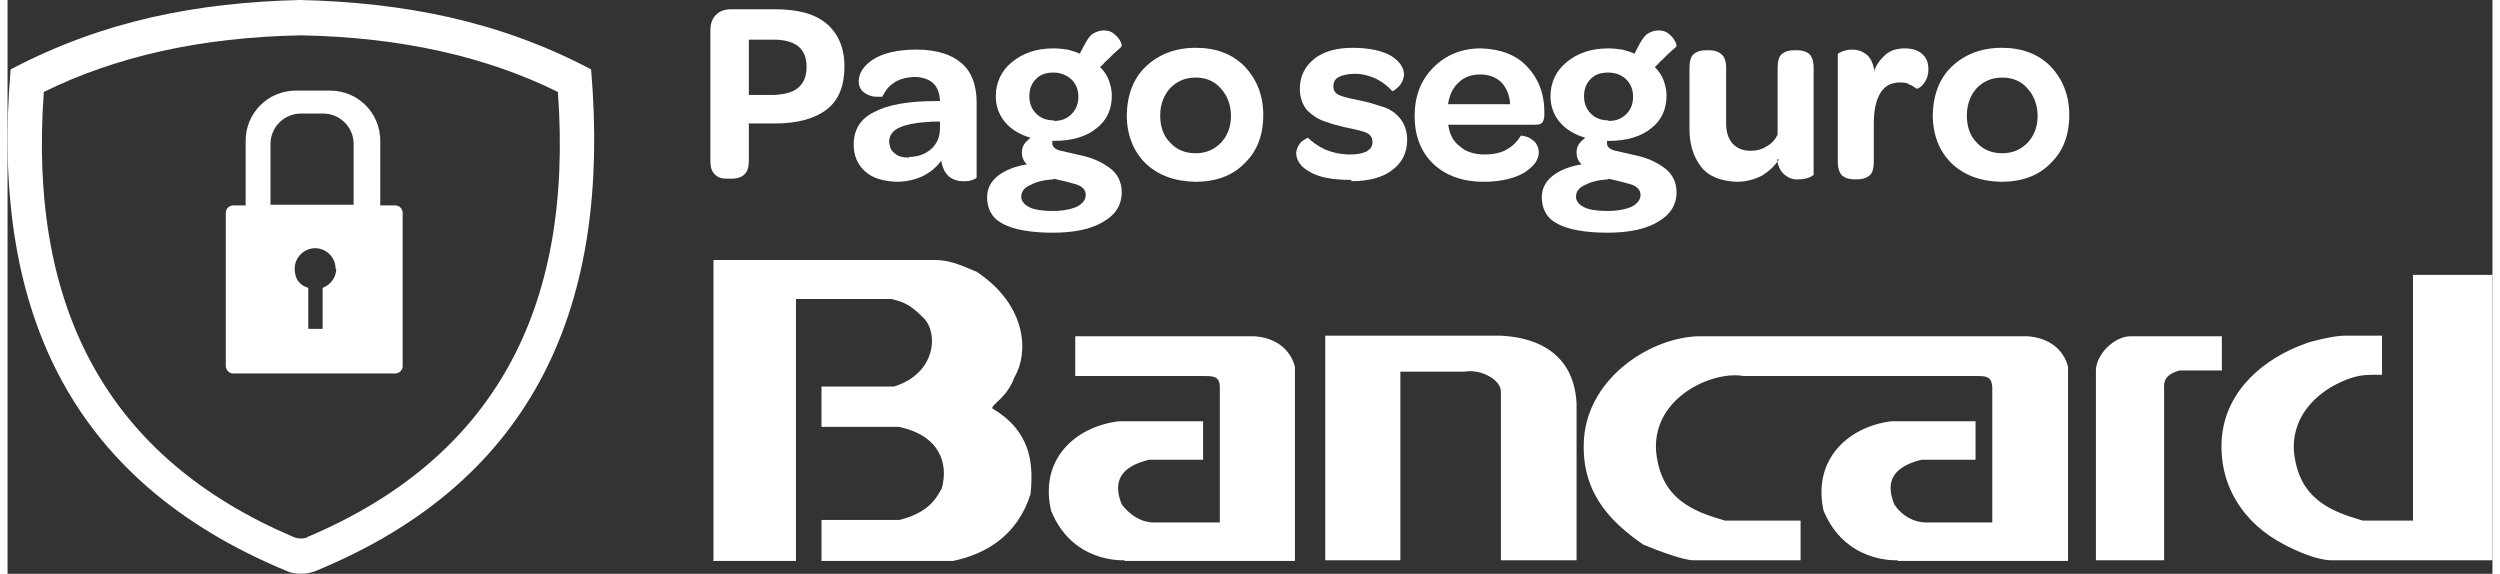
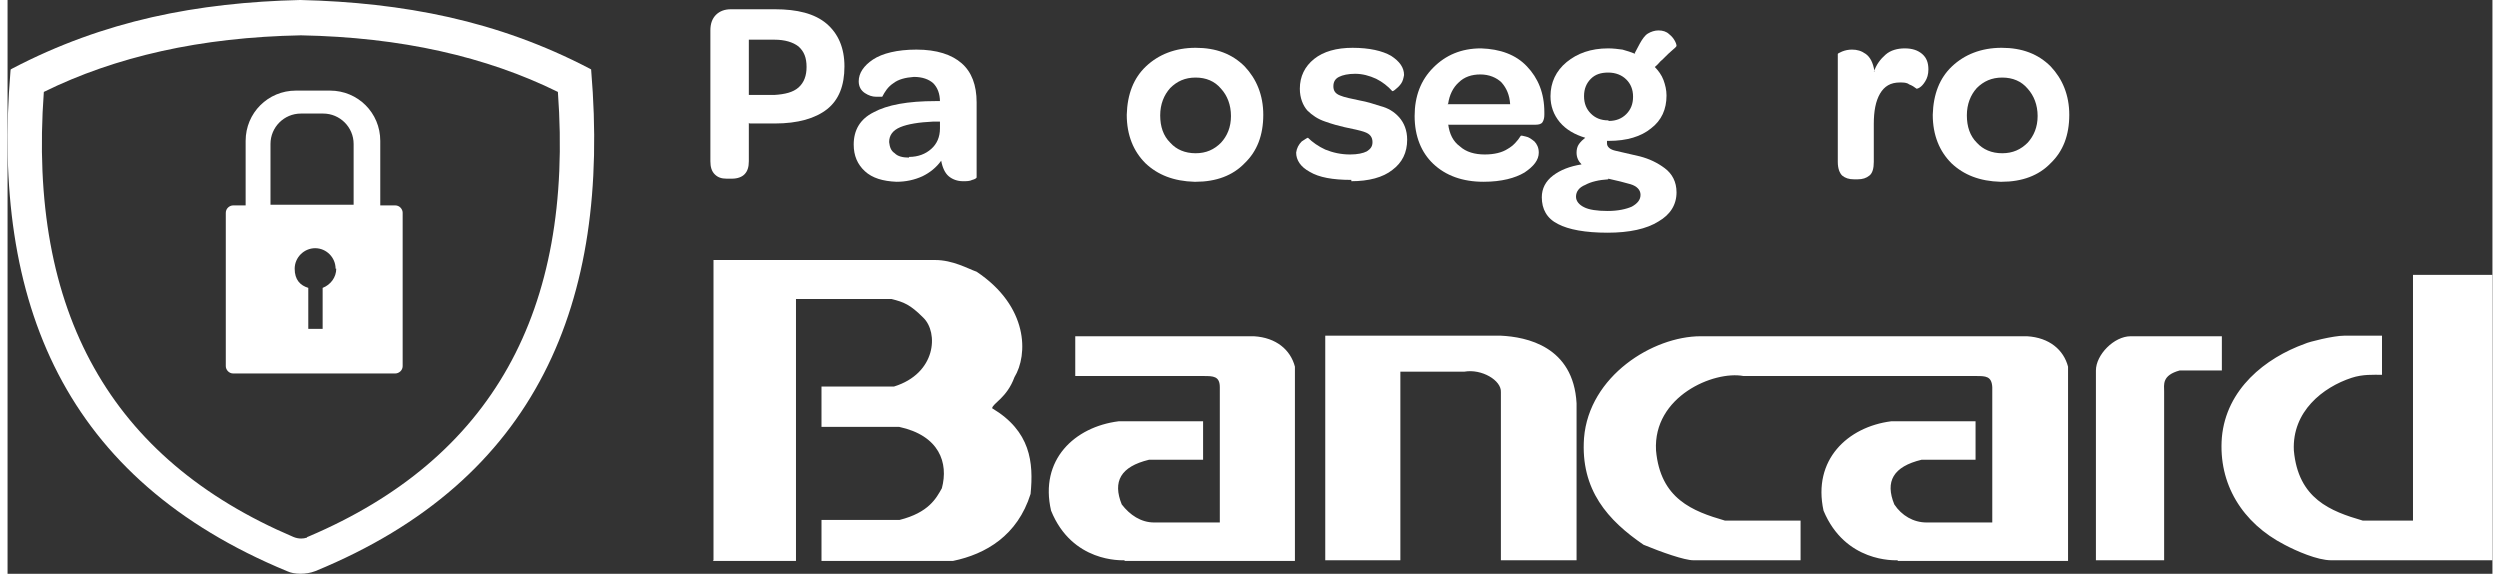
<svg xmlns="http://www.w3.org/2000/svg" xml:space="preserve" width="305px" height="70px" style="shape-rendering:geometricPrecision; text-rendering:geometricPrecision; image-rendering:optimizeQuality; fill-rule:evenodd; clip-rule:evenodd" viewBox="0 0 26.301 6.073">
  <rect x="0" y="0" width="26.301" height="6.073" fill="#333333" stroke="none" />
  <defs>
    <style type="text/css"> .fil0 {fill:white} .fil1 {fill:white;fill-rule:nonzero} </style>
  </defs>
  <g id="Capa_x0020_1">
    <g id="_2363436977120">
      <path class="fil0" d="M11.82 5.93c-0.027,0 -0.552,0.026 -0.775,-0.525 -0.125,-0.539 0.249,-0.887 0.715,-0.946l0.894 0c0,0 0,0.407 0,0.407l-0.572 0c-0.302,0.073 -0.387,0.23 -0.289,0.473 0.086,0.112 0.204,0.191 0.342,0.191l0.696 0c0,0 0,-1.432 0,-1.432 0,-0.118 -0.072,-0.118 -0.171,-0.118l-1.359 0 0 -0.421 1.891 0c0.237,0.014 0.388,0.145 0.434,0.322l0 2.056c0,0 -1.8,0 -1.8,0l0 0 -0.006 -0.007zm2.127 0l0 0 0 -2.377c0,0 1.859,0 1.859,0 0.269,0.013 0.768,0.111 0.801,0.716l0 1.661c0,0 -0.801,0 -0.801,0l0 -1.78c0.007,-0.124 -0.204,-0.249 -0.388,-0.216l-0.676 0 0 1.996 -0.788 0 -0.007 0zm8.157 0l0 0 0 -2.009c0,-0.165 0.191,-0.362 0.368,-0.362l0.965 0 0 0.362 -0.446 0c-0.191,0.052 -0.165,0.151 -0.165,0.223l0 1.786c0,0 -0.722,0 -0.722,0l0 0zm-14.632 0l0 -3.178 2.345 0c0.19,0 0.348,0.092 0.44,0.124 0.551,0.368 0.545,0.88 0.4,1.117 -0.079,0.217 -0.23,0.276 -0.236,0.328 0.407,0.243 0.44,0.572 0.407,0.907 -0.138,0.44 -0.473,0.637 -0.821,0.709l-1.392 0 0 -0.434 0.827 0c0.309,-0.078 0.388,-0.23 0.447,-0.335 0.072,-0.269 -0.026,-0.558 -0.453,-0.65l-0.821 0 0 -0.427 0.768 0c0.447,-0.138 0.473,-0.571 0.309,-0.729 -0.138,-0.138 -0.204,-0.164 -0.335,-0.197l-1.012 0c0,0 0,2.772 0,2.772l-0.88 0 0.007 -0.007zm12.531 0l0 0c-0.027,0 -0.552,0.026 -0.782,-0.525 -0.118,-0.539 0.256,-0.887 0.716,-0.946l0.893 0c0,0 0,0.407 0,0.407l-0.571 0c-0.302,0.073 -0.388,0.23 -0.289,0.473 0.078,0.118 0.203,0.191 0.341,0.191l0.696 0c0,0 0,-1.432 0,-1.432 -0.006,-0.118 -0.072,-0.118 -0.17,-0.118l-2.463 0c-0.315,-0.059 -0.959,0.216 -0.926,0.788 0.046,0.512 0.387,0.643 0.729,0.742l0.801 0 0 0.42 -1.136 0c-0.092,0 -0.335,-0.085 -0.526,-0.164 -0.374,-0.256 -0.669,-0.578 -0.63,-1.13 0.053,-0.656 0.729,-1.077 1.235,-1.077l3.454 0c0.237,0.014 0.388,0.145 0.434,0.322l0 2.056c0,0 -1.8,0 -1.8,0l0 0 -0.006 -0.007zm5.129 -1.963l0 -0.414 -0.401 0c-0.112,0 -0.374,0.065 -0.414,0.085 -0.42,0.151 -0.834,0.48 -0.88,0.992 -0.039,0.492 0.217,0.906 0.664,1.136 0.124,0.066 0.348,0.164 0.492,0.164l1.708 0 0 -3.021c0,0 -0.841,0 -0.841,0l0 2.601 -0.532 0c-0.341,-0.099 -0.683,-0.23 -0.729,-0.742 -0.02,-0.414 0.309,-0.67 0.611,-0.769 0.118,-0.039 0.23,-0.032 0.322,-0.032l0 0z" />
      <path class="fil0" d="M7.846 1.005l0 -0.585 0.27 0c0.111,0 0.197,0.026 0.256,0.072 0.059,0.053 0.085,0.119 0.085,0.217 0,0.092 -0.026,0.164 -0.085,0.217 -0.059,0.052 -0.145,0.072 -0.256,0.079l-0.27 0zm0.007 0.302l0.269 0c0.243,0 0.427,-0.053 0.552,-0.151 0.125,-0.099 0.184,-0.25 0.184,-0.453 0,-0.197 -0.066,-0.348 -0.191,-0.454 -0.125,-0.105 -0.308,-0.151 -0.545,-0.151l-0.466 0c-0.066,0 -0.118,0.02 -0.158,0.059 -0.039,0.04 -0.059,0.092 -0.059,0.165l0 1.385c0,0.059 0.013,0.105 0.046,0.138 0.033,0.033 0.072,0.046 0.125,0.046l0.059 0c0.059,0 0.105,-0.019 0.131,-0.046 0.033,-0.033 0.046,-0.079 0.046,-0.138l0 -0.407 0.007 0.007z" />
      <path class="fil0" d="M9.541 1.668c-0.066,0 -0.119,-0.013 -0.151,-0.046 -0.04,-0.026 -0.053,-0.066 -0.059,-0.118 0,-0.072 0.039,-0.125 0.118,-0.158 0.079,-0.033 0.197,-0.052 0.348,-0.059l0.072 0c0,0 0,0.072 0,0.072 0,0.092 -0.033,0.165 -0.092,0.217 -0.059,0.053 -0.138,0.085 -0.236,0.085l0 0 0 0.007zm0.328 -0.598l-0.046 0c-0.295,0 -0.512,0.04 -0.657,0.119 -0.144,0.072 -0.21,0.19 -0.21,0.341 0,0.118 0.04,0.21 0.118,0.282 0.079,0.073 0.191,0.106 0.335,0.112 0.099,0 0.191,-0.02 0.276,-0.059 0.079,-0.039 0.145,-0.092 0.197,-0.164 0.013,0.072 0.04,0.131 0.079,0.164 0.039,0.033 0.092,0.053 0.151,0.053 0.039,0 0.072,0 0.099,-0.014 0.026,-0.006 0.046,-0.019 0.046,-0.026l0 -0.794c0,-0.184 -0.053,-0.322 -0.158,-0.414 -0.105,-0.092 -0.263,-0.145 -0.479,-0.145 -0.204,0 -0.362,0.04 -0.46,0.105 -0.099,0.066 -0.151,0.145 -0.151,0.23 0,0.059 0.026,0.099 0.065,0.125 0.04,0.026 0.079,0.039 0.119,0.039 0.039,0 0.059,0 0.065,0 0.027,-0.052 0.059,-0.105 0.119,-0.144 0.052,-0.04 0.124,-0.059 0.216,-0.066 0.092,0 0.158,0.026 0.204,0.066 0.046,0.046 0.072,0.112 0.072,0.197l0 -0.007z" />
-       <path class="fil0" d="M11.071 1.891c0.092,0.02 0.171,0.04 0.236,0.059 0.066,0.02 0.105,0.059 0.105,0.112 0,0.053 -0.032,0.092 -0.092,0.125 -0.059,0.026 -0.144,0.046 -0.256,0.046 -0.111,0 -0.197,-0.013 -0.249,-0.04 -0.053,-0.026 -0.086,-0.065 -0.086,-0.111 0,-0.053 0.033,-0.099 0.099,-0.125 0.059,-0.033 0.144,-0.053 0.243,-0.059l0 0 0 -0.007zm0 -0.617l0 0c-0.079,0 -0.138,-0.026 -0.184,-0.072 -0.046,-0.046 -0.072,-0.105 -0.072,-0.184 0,-0.079 0.026,-0.138 0.072,-0.184 0.046,-0.046 0.105,-0.066 0.184,-0.066 0.079,0 0.138,0.027 0.19,0.073 0.046,0.045 0.073,0.105 0.073,0.183 0,0.079 -0.027,0.138 -0.073,0.184 -0.046,0.046 -0.105,0.072 -0.184,0.072l0 0.001 -0.006 -0.007zm0.289 -0.703l0 0c-0.046,-0.019 -0.092,-0.033 -0.138,-0.046 -0.046,-0.006 -0.099,-0.013 -0.151,-0.013 -0.184,0 -0.328,0.053 -0.44,0.145 -0.112,0.092 -0.171,0.216 -0.171,0.361 0,0.105 0.033,0.197 0.099,0.276 0.065,0.078 0.157,0.131 0.269,0.164 -0.026,0.02 -0.046,0.039 -0.066,0.066 -0.019,0.026 -0.026,0.059 -0.026,0.091 0,0.053 0.02,0.092 0.053,0.125 -0.125,0.02 -0.224,0.059 -0.303,0.118 -0.078,0.06 -0.118,0.138 -0.118,0.23 0,0.125 0.053,0.224 0.171,0.283 0.112,0.059 0.289,0.092 0.525,0.092 0.23,0 0.414,-0.04 0.539,-0.119 0.125,-0.072 0.19,-0.177 0.19,-0.308 0,-0.112 -0.046,-0.197 -0.124,-0.256 -0.079,-0.059 -0.165,-0.099 -0.263,-0.125 -0.112,-0.026 -0.197,-0.046 -0.256,-0.059 -0.059,-0.013 -0.092,-0.04 -0.092,-0.079 0,0 0,-0.007 0,-0.013 0,0 0,-0.007 0,-0.013l0.019 0c0.191,0 0.342,-0.046 0.447,-0.132 0.112,-0.085 0.164,-0.203 0.164,-0.348 0,-0.059 -0.013,-0.111 -0.033,-0.164 -0.019,-0.053 -0.052,-0.098 -0.092,-0.138 0,0 0.027,-0.02 0.06,-0.059 0.039,-0.033 0.072,-0.072 0.111,-0.105 0.04,-0.033 0.059,-0.053 0.059,-0.059 0,0 0,-0.02 -0.013,-0.046 -0.013,-0.026 -0.033,-0.053 -0.066,-0.079 -0.026,-0.026 -0.065,-0.039 -0.111,-0.039 -0.04,0 -0.079,0.013 -0.112,0.033 -0.033,0.019 -0.059,0.059 -0.085,0.105l-0.059 0.111 0.013 0z" />
      <path class="fil0" d="M12.575 1.924c0.217,0 0.394,-0.066 0.519,-0.197 0.131,-0.125 0.197,-0.295 0.197,-0.512 0,-0.21 -0.073,-0.381 -0.197,-0.512 -0.132,-0.132 -0.302,-0.197 -0.519,-0.197 -0.217,0 -0.394,0.072 -0.526,0.197 -0.131,0.124 -0.197,0.295 -0.203,0.512 0,0.217 0.072,0.387 0.197,0.512 0.131,0.125 0.302,0.191 0.519,0.197l0 0 0.013 0zm0 -0.302l0 0c-0.112,0 -0.204,-0.039 -0.269,-0.112 -0.073,-0.072 -0.106,-0.17 -0.106,-0.289 0,-0.118 0.04,-0.216 0.106,-0.289 0.072,-0.072 0.157,-0.111 0.269,-0.111 0.111,0 0.203,0.039 0.269,0.118 0.066,0.072 0.105,0.171 0.105,0.289 0,0.118 -0.039,0.21 -0.105,0.282 -0.072,0.073 -0.158,0.112 -0.269,0.112z" />
      <path class="fil0" d="M14.223 1.918c0.184,0 0.335,-0.04 0.434,-0.119 0.105,-0.078 0.157,-0.184 0.157,-0.321 0,-0.099 -0.033,-0.178 -0.085,-0.237 -0.053,-0.059 -0.118,-0.098 -0.197,-0.118 -0.079,-0.026 -0.145,-0.046 -0.217,-0.059 -0.092,-0.02 -0.164,-0.033 -0.21,-0.053 -0.053,-0.02 -0.072,-0.052 -0.072,-0.098 0,-0.046 0.019,-0.079 0.059,-0.099 0.039,-0.02 0.098,-0.033 0.171,-0.033 0.078,0 0.151,0.02 0.223,0.053 0.066,0.033 0.125,0.079 0.171,0.131 0,0 0.013,0 0.033,-0.019 0.019,-0.014 0.039,-0.033 0.059,-0.06 0.019,-0.026 0.026,-0.059 0.032,-0.092 0,-0.078 -0.046,-0.144 -0.137,-0.203 -0.092,-0.053 -0.23,-0.085 -0.408,-0.085 -0.17,0 -0.308,0.039 -0.407,0.118 -0.098,0.079 -0.151,0.184 -0.151,0.315 0,0.098 0.033,0.177 0.079,0.23 0.053,0.052 0.112,0.092 0.19,0.118 0.073,0.026 0.145,0.046 0.204,0.059 0.092,0.02 0.164,0.033 0.217,0.053 0.052,0.019 0.079,0.052 0.079,0.105 0,0.046 -0.02,0.072 -0.06,0.098 -0.039,0.02 -0.098,0.033 -0.177,0.033 -0.098,0 -0.184,-0.02 -0.263,-0.052 -0.072,-0.033 -0.137,-0.079 -0.183,-0.125 -0.007,0 -0.027,0.013 -0.066,0.039 -0.033,0.033 -0.053,0.072 -0.059,0.118 0,0.079 0.046,0.151 0.144,0.204 0.099,0.059 0.243,0.085 0.44,0.085l0 0.014z" />
      <path class="fil0" d="M15.248 1.097c0.013,-0.092 0.052,-0.171 0.111,-0.224 0.059,-0.059 0.138,-0.085 0.23,-0.085 0.092,0 0.171,0.033 0.224,0.085 0.052,0.059 0.085,0.132 0.091,0.23l-0.663 0 0.007 -0.006zm0 0.223l0.926 0c0.033,0 0.059,-0.007 0.072,-0.026 0.013,-0.02 0.02,-0.046 0.02,-0.079l0 -0.026c0,-0.204 -0.066,-0.362 -0.184,-0.486 -0.118,-0.125 -0.283,-0.184 -0.486,-0.191 -0.21,0 -0.375,0.072 -0.506,0.204 -0.131,0.131 -0.197,0.302 -0.197,0.512 0,0.217 0.072,0.387 0.197,0.506 0.131,0.124 0.309,0.19 0.532,0.19 0.191,0 0.335,-0.039 0.434,-0.098 0.098,-0.066 0.151,-0.132 0.151,-0.211 0,-0.052 -0.02,-0.091 -0.046,-0.118 -0.033,-0.026 -0.059,-0.046 -0.092,-0.052 -0.033,-0.007 -0.046,-0.013 -0.053,-0.007 -0.033,0.053 -0.079,0.105 -0.138,0.138 -0.059,0.039 -0.144,0.059 -0.243,0.059 -0.105,0 -0.197,-0.026 -0.262,-0.085 -0.073,-0.053 -0.112,-0.132 -0.125,-0.237l0 0.007z" />
      <path class="fil0" d="M16.942 1.891c0.092,0.02 0.171,0.04 0.237,0.059 0.065,0.02 0.105,0.059 0.105,0.112 0,0.053 -0.033,0.092 -0.092,0.125 -0.059,0.026 -0.145,0.046 -0.256,0.046 -0.112,0 -0.198,-0.013 -0.25,-0.04 -0.053,-0.026 -0.085,-0.065 -0.085,-0.111 0,-0.053 0.032,-0.099 0.098,-0.125 0.059,-0.033 0.145,-0.053 0.243,-0.059l0 0 0 -0.007zm0 -0.617l0 0c-0.079,0 -0.138,-0.026 -0.184,-0.072 -0.046,-0.046 -0.072,-0.105 -0.072,-0.184 0,-0.079 0.026,-0.138 0.072,-0.184 0.046,-0.046 0.105,-0.066 0.184,-0.066 0.079,0 0.145,0.027 0.191,0.073 0.046,0.045 0.072,0.105 0.072,0.183 0,0.079 -0.026,0.138 -0.072,0.184 -0.046,0.046 -0.106,0.072 -0.184,0.072l0 0.001 -0.007 -0.007zm0.289 -0.703l0 0c-0.046,-0.019 -0.092,-0.033 -0.138,-0.046 -0.046,-0.006 -0.098,-0.013 -0.151,-0.013 -0.184,0 -0.328,0.053 -0.44,0.145 -0.112,0.092 -0.171,0.216 -0.171,0.361 0,0.105 0.033,0.197 0.099,0.276 0.066,0.078 0.158,0.131 0.269,0.164 -0.026,0.02 -0.046,0.039 -0.066,0.066 -0.019,0.026 -0.026,0.059 -0.026,0.091 0,0.053 0.02,0.092 0.053,0.125 -0.125,0.02 -0.224,0.059 -0.302,0.118 -0.079,0.06 -0.119,0.138 -0.119,0.23 0,0.125 0.053,0.224 0.171,0.283 0.112,0.059 0.289,0.092 0.526,0.092 0.229,0 0.413,-0.04 0.538,-0.119 0.125,-0.072 0.191,-0.177 0.191,-0.308 0,-0.112 -0.046,-0.197 -0.125,-0.256 -0.079,-0.059 -0.164,-0.099 -0.263,-0.125 -0.112,-0.026 -0.197,-0.046 -0.256,-0.059 -0.059,-0.013 -0.092,-0.04 -0.092,-0.079 0,0 0,-0.007 0,-0.013 0,0 0,-0.007 0,-0.013l0.02 0c0.19,0 0.341,-0.046 0.446,-0.132 0.112,-0.085 0.164,-0.203 0.164,-0.348 0,-0.059 -0.013,-0.111 -0.032,-0.164 -0.02,-0.053 -0.053,-0.098 -0.092,-0.138 0,0 0.026,-0.02 0.059,-0.059 0.039,-0.033 0.072,-0.072 0.111,-0.105 0.04,-0.033 0.06,-0.053 0.06,-0.059 0,0 0,-0.02 -0.014,-0.046 -0.013,-0.026 -0.032,-0.053 -0.065,-0.079 -0.027,-0.026 -0.066,-0.039 -0.112,-0.039 -0.039,0 -0.079,0.013 -0.112,0.033 -0.032,0.019 -0.059,0.059 -0.085,0.105l-0.059 0.111 0.013 0z" />
-       <path class="fil0" d="M18.728 1.688c0.014,0.085 0.046,0.138 0.092,0.17 0.046,0.033 0.092,0.046 0.145,0.04 0.039,0 0.072,-0.007 0.105,-0.02 0.026,-0.013 0.039,-0.02 0.046,-0.026l0 -1.136c0,-0.073 -0.02,-0.119 -0.046,-0.145 -0.033,-0.026 -0.072,-0.039 -0.125,-0.039l-0.039 0c-0.053,0 -0.092,0.013 -0.125,0.039 -0.033,0.026 -0.046,0.079 -0.046,0.145l0 0.709c-0.026,0.053 -0.066,0.099 -0.118,0.125 -0.053,0.033 -0.105,0.046 -0.171,0.046 -0.079,0 -0.144,-0.027 -0.19,-0.079 -0.046,-0.053 -0.066,-0.125 -0.066,-0.21l0 -0.591c0,-0.073 -0.02,-0.119 -0.053,-0.145 -0.032,-0.026 -0.072,-0.039 -0.124,-0.039l-0.04 0c-0.052,0 -0.092,0.013 -0.125,0.039 -0.032,0.027 -0.046,0.079 -0.046,0.145l0 0.65c0,0.158 0.04,0.289 0.119,0.394 0.078,0.105 0.21,0.158 0.381,0.164 0.105,0 0.19,-0.026 0.269,-0.066 0.072,-0.045 0.131,-0.098 0.177,-0.17l0 0 -0.02 0z" />
      <path class="fil0" d="M19.76 0.755c-0.014,-0.092 -0.046,-0.151 -0.092,-0.184 -0.046,-0.033 -0.092,-0.046 -0.145,-0.046 -0.039,0 -0.072,0.007 -0.105,0.02 -0.026,0.013 -0.046,0.02 -0.046,0.026l0 1.143c0,0.072 0.02,0.118 0.046,0.144 0.033,0.027 0.072,0.04 0.125,0.04l0.039 0c0.053,0 0.092,-0.013 0.125,-0.04 0.033,-0.026 0.046,-0.078 0.046,-0.144l0 -0.401c0,-0.138 0.02,-0.243 0.066,-0.322 0.046,-0.078 0.111,-0.118 0.21,-0.118 0.039,0 0.072,0 0.098,0.02 0.033,0.013 0.053,0.026 0.079,0.046 0,0 0.013,0 0.033,-0.013 0.02,-0.013 0.039,-0.033 0.059,-0.066 0.02,-0.033 0.033,-0.072 0.033,-0.125 0,-0.072 -0.02,-0.124 -0.066,-0.164 -0.046,-0.039 -0.105,-0.059 -0.184,-0.059 -0.078,0 -0.151,0.02 -0.203,0.066 -0.053,0.046 -0.099,0.105 -0.125,0.184l0 0 0.007 -0.007z" />
      <path class="fil0" d="M21.106 1.924c0.217,0 0.394,-0.066 0.519,-0.197 0.131,-0.125 0.197,-0.295 0.197,-0.512 0,-0.21 -0.073,-0.381 -0.197,-0.512 -0.132,-0.132 -0.302,-0.197 -0.519,-0.197 -0.217,0 -0.394,0.072 -0.526,0.197 -0.131,0.124 -0.197,0.295 -0.203,0.512 0,0.217 0.072,0.387 0.197,0.512 0.131,0.125 0.302,0.191 0.519,0.197l0 0 0.013 0zm0.006 -0.302l0 0c-0.111,0 -0.203,-0.039 -0.269,-0.112 -0.072,-0.072 -0.105,-0.17 -0.105,-0.289 0,-0.118 0.039,-0.216 0.105,-0.289 0.072,-0.072 0.158,-0.111 0.269,-0.111 0.112,0 0.204,0.039 0.27,0.118 0.065,0.072 0.105,0.171 0.105,0.289 0,0.118 -0.04,0.21 -0.105,0.282 -0.073,0.073 -0.158,0.112 -0.27,0.112z" />
      <path class="fil0" d="M2.31 2.252c0,-0.045 0.039,-0.078 0.079,-0.078l0.131 0 0 -0.683c0,-0.296 0.237,-0.532 0.532,-0.532l0.361 0c0.296,0 0.532,0.236 0.532,0.532l0 0.683 0.158 0c0.046,0 0.079,0.039 0.079,0.078l0 1.623c0,0.046 -0.04,0.078 -0.079,0.078l-1.714 0c-0.046,0 -0.079,-0.039 -0.079,-0.078l0 -1.623 0 0zm0.473 -0.085l0.88 0 0 -0.643c0,-0.178 -0.145,-0.322 -0.322,-0.322l-0.236 0c-0.178,0 -0.322,0.144 -0.322,0.322l0 0.643 0 0zm0.689 0.677c0,-0.119 -0.098,-0.217 -0.216,-0.217 -0.118,0 -0.217,0.098 -0.217,0.217 0,0.118 0.059,0.177 0.144,0.203l0 0.434 0.152 0 0 -0.434c0.085,-0.033 0.144,-0.112 0.144,-0.203l0 0 -0.007 0z" />
      <path class="fil0" d="M2.973 6.016c-2.338,-0.966 -3.113,-2.811 -2.909,-5.261 0.965,-0.506 1.95,-0.696 3.034,-0.722 1.084,0.026 2.082,0.216 3.047,0.722 0.204,2.437 -0.564,4.302 -2.902,5.261 -0.086,0.032 -0.204,0.032 -0.27,0l0 0zm0.23 -0.309l0 0c1.944,-0.828 2.831,-2.397 2.653,-4.755 -0.761,-0.381 -1.681,-0.591 -2.751,-0.611 -1.071,0.02 -1.99,0.23 -2.752,0.611 -0.177,2.364 0.716,3.934 2.66,4.762 0.065,0.026 0.125,0.026 0.19,0l0 -0.007z" />
      <path class="fil0" d="M3.42 5.622c0.02,0.098 0.039,0.203 0.066,0.302 2.147,-0.985 2.856,-2.811 2.659,-5.156 -0.604,-0.315 -1.221,-0.512 -1.871,-0.617 -0.053,0.098 -0.099,0.19 -0.145,0.289 0.644,0.098 1.215,0.269 1.721,0.525 0.171,2.273 -0.644,3.809 -2.437,4.657l0.007 0z" />
      <path class="fil1" d="M2.96 6.046c-1.176,-0.486 -1.96,-1.194 -2.424,-2.089 -0.463,-0.894 -0.607,-1.974 -0.505,-3.205l0.002 -0.017 0.016 -0.009c0.485,-0.254 0.976,-0.429 1.481,-0.544 0.504,-0.114 1.023,-0.169 1.567,-0.182l0.002 0c0.544,0.013 1.066,0.068 1.574,0.182 0.509,0.115 1.002,0.29 1.488,0.544l0.016 0.009 0.001 0.017c0.102,1.225 -0.04,2.306 -0.502,3.202 -0.462,0.898 -1.244,1.609 -2.421,2.092l-0.001 0c-0.046,0.018 -0.102,0.027 -0.153,0.027 -0.053,0 -0.103,-0.009 -0.141,-0.027zm-2.365 -2.119c0.457,0.881 1.229,1.579 2.391,2.058l0.002 0.001c0.028,0.014 0.069,0.021 0.113,0.021 0.044,0 0.091,-0.007 0.129,-0.022 1.161,-0.476 1.933,-1.177 2.388,-2.061 0.454,-0.88 0.595,-1.943 0.496,-3.148 -0.475,-0.247 -0.958,-0.418 -1.455,-0.53 -0.503,-0.113 -1.022,-0.167 -1.561,-0.181 -0.539,0.014 -1.054,0.068 -1.554,0.181 -0.494,0.112 -0.974,0.283 -1.449,0.53 -0.098,1.211 0.044,2.273 0.5,3.151z" />
      <path class="fil1" d="M3.19 5.677c0.965,-0.411 1.668,-1.006 2.107,-1.79 0.437,-0.78 0.613,-1.75 0.528,-2.914 -0.377,-0.186 -0.792,-0.331 -1.246,-0.432 -0.453,-0.101 -0.945,-0.157 -1.474,-0.167 -0.529,0.01 -1.021,0.066 -1.475,0.167 -0.453,0.101 -0.869,0.246 -1.246,0.432 -0.085,1.167 0.093,2.139 0.532,2.92 0.44,0.785 1.144,1.379 2.109,1.79 0.029,0.012 0.056,0.017 0.083,0.017 0.02,0 0.041,-0.003 0.062,-0.01l0 -0.005 0.02 -0.008zm2.164 -1.758c-0.443,0.792 -1.15,1.393 -2.118,1.809l0 0.008 -0.021 0.008c-0.036,0.015 -0.072,0.022 -0.107,0.022 -0.035,0 -0.071,-0.007 -0.107,-0.022l-0.001 0c-0.979,-0.417 -1.693,-1.021 -2.141,-1.819 -0.448,-0.797 -0.628,-1.787 -0.539,-2.975l0.002 -0.019 0.016 -0.008c0.386,-0.193 0.812,-0.343 1.278,-0.446 0.458,-0.102 0.954,-0.159 1.488,-0.168l0.001 0c0.534,0.009 1.03,0.066 1.489,0.168 0.465,0.103 0.891,0.253 1.277,0.446l0.017 0.008 0.001 0.019c0.089,1.185 -0.089,2.173 -0.535,2.969z" />
    </g>
  </g>
</svg>